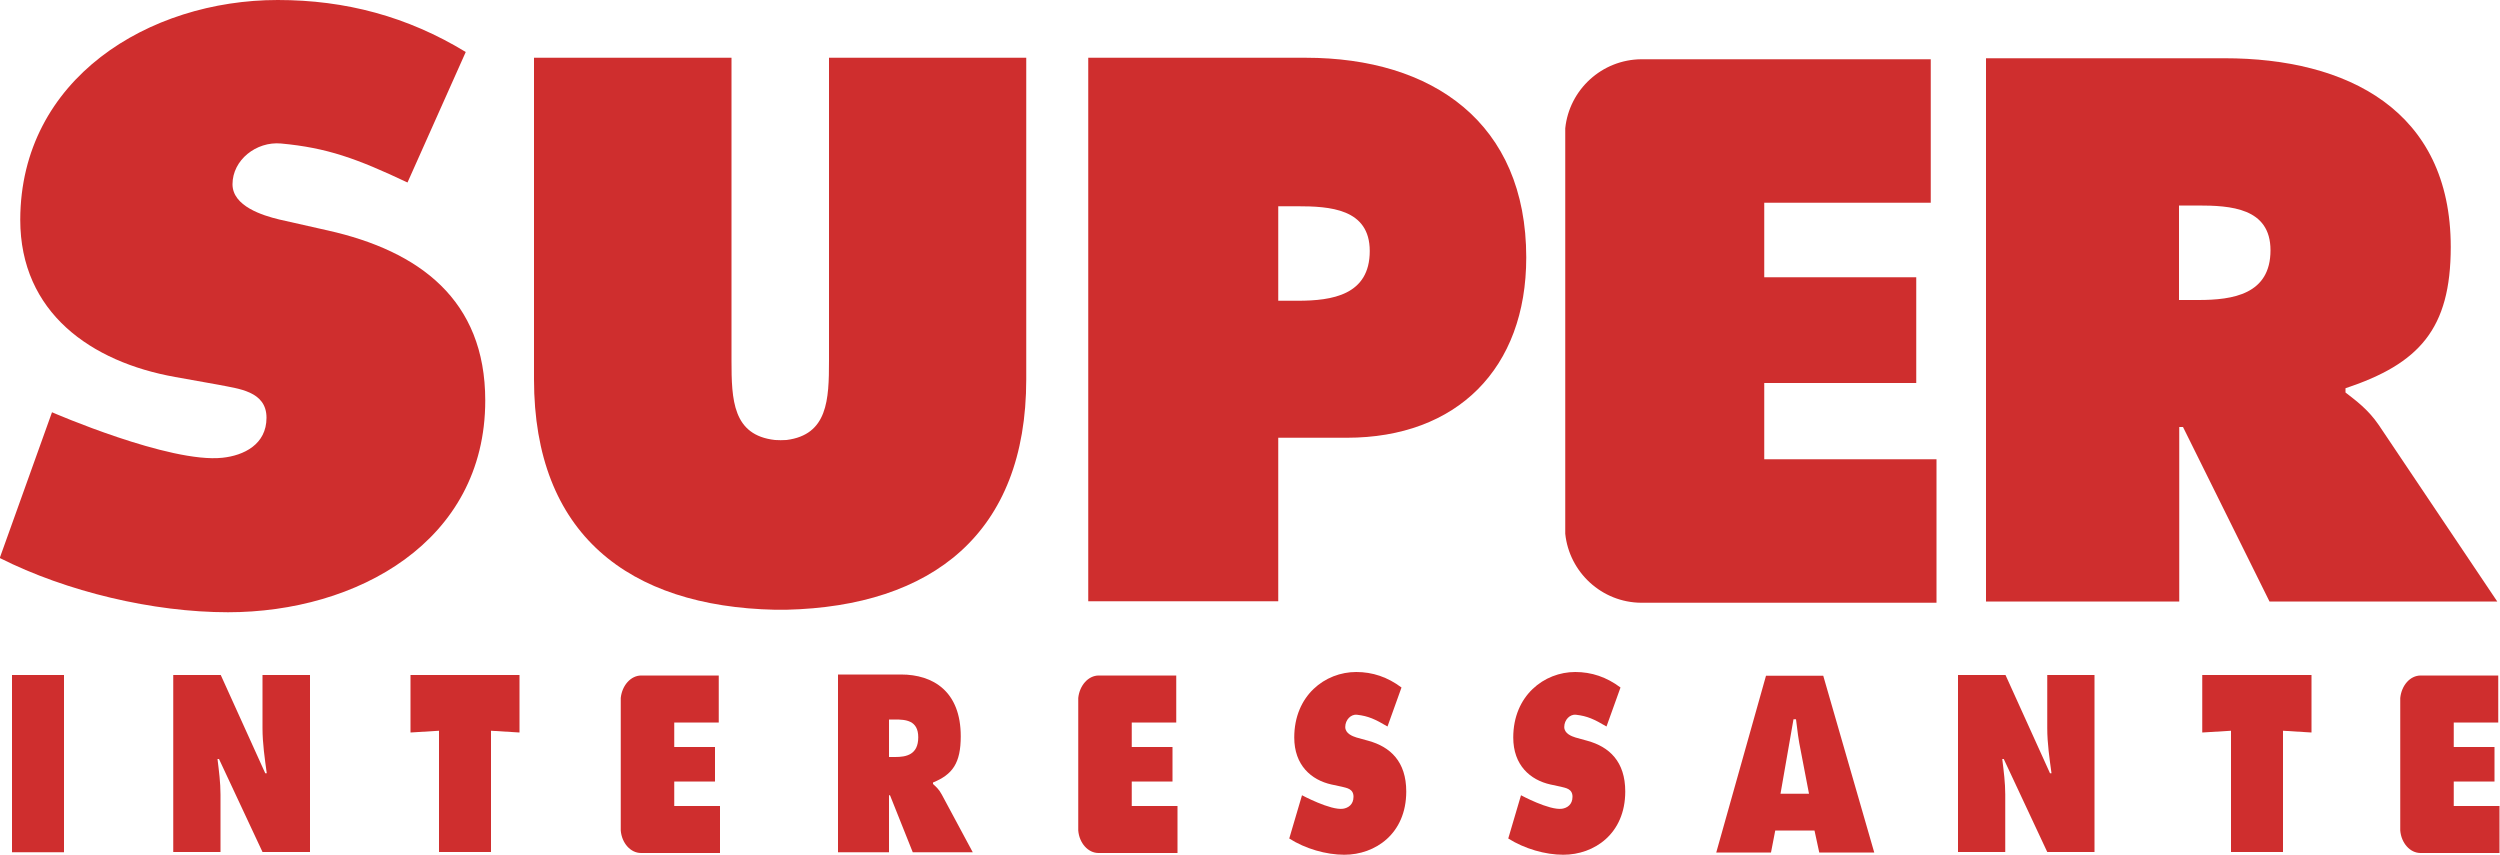
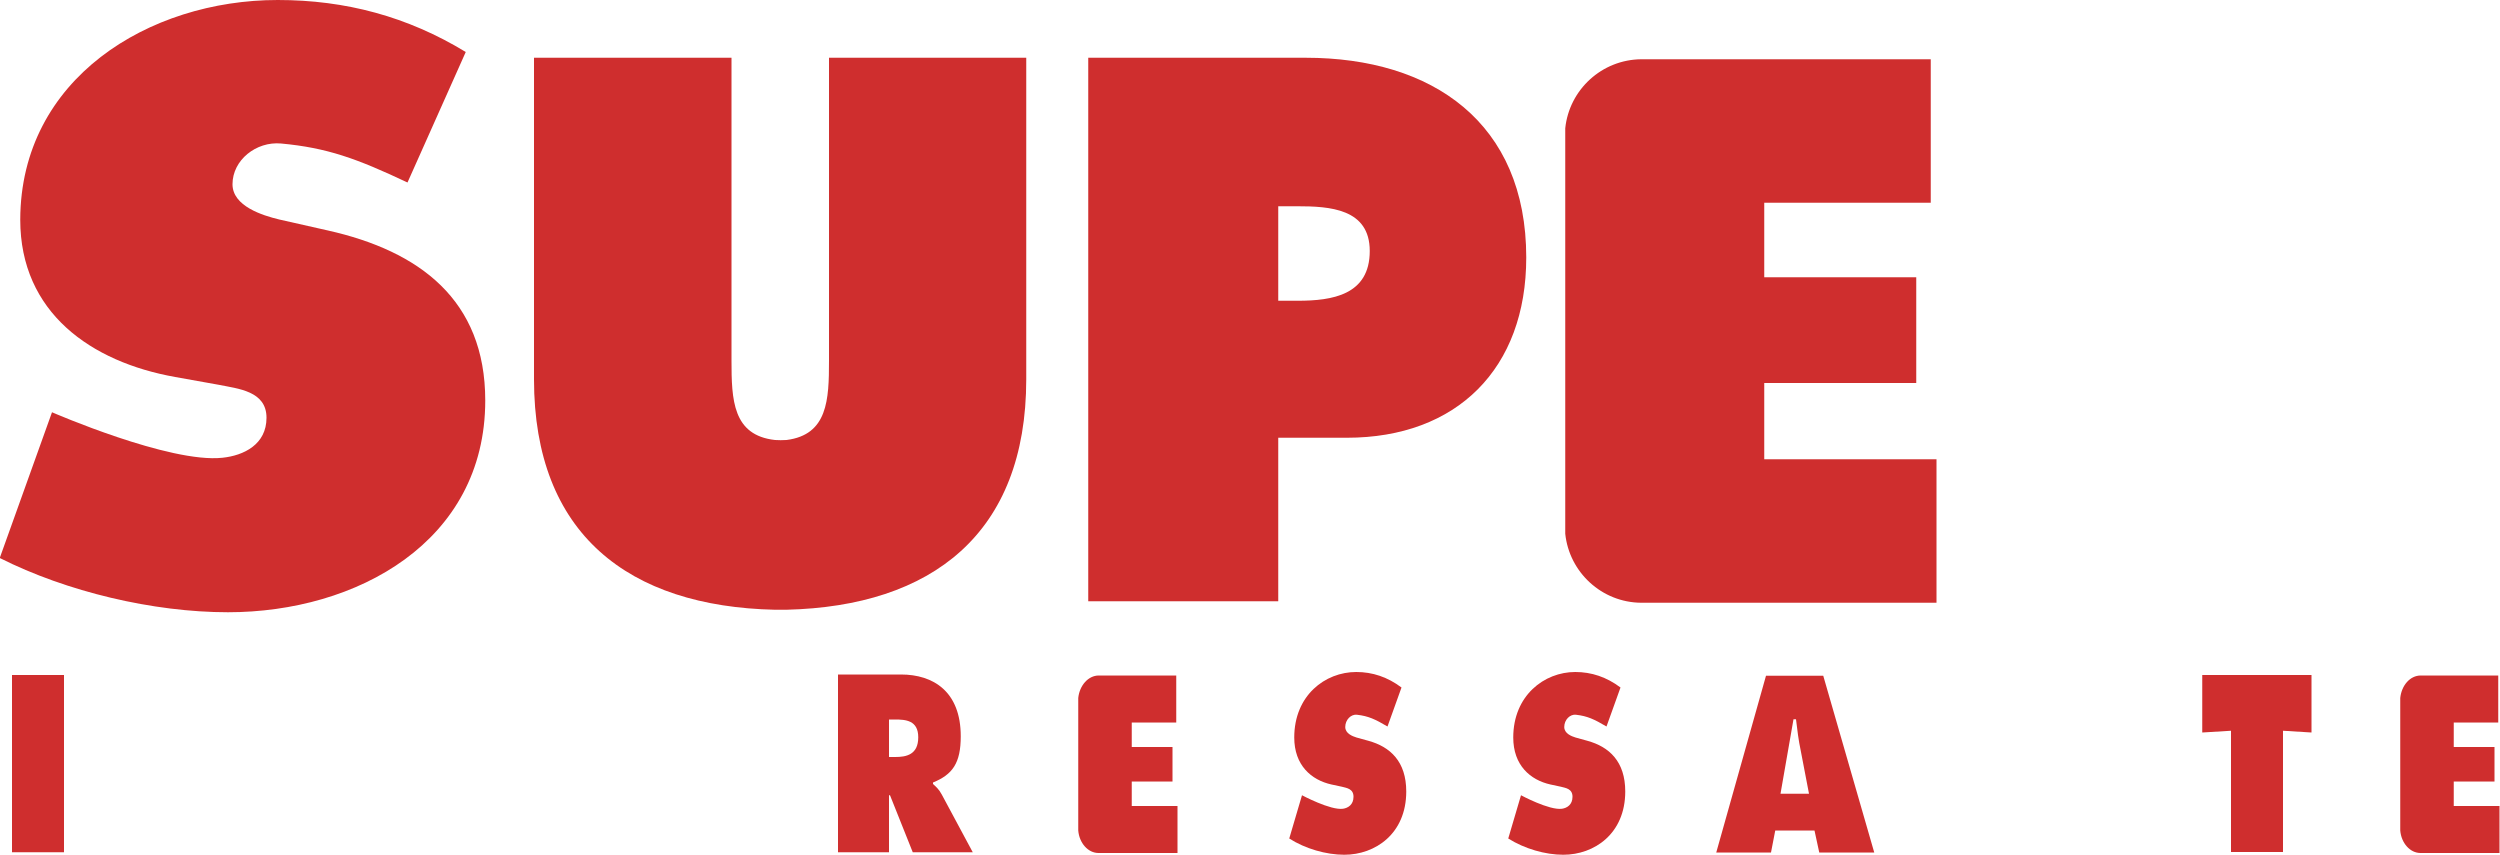
<svg xmlns="http://www.w3.org/2000/svg" xml:space="preserve" id="Слой_1" x="0px" y="0px" style="enable-background:new 0 0 1000 342" version="1.1" viewBox="0 0 1000 342">
  <style type="text/css">.st0{fill-rule:evenodd;clip-rule:evenodd;fill:#CF2E2E;}</style>
  <g>
    <g>
-       <path d="M871.6,82.2h7.5c13,0,29.1,0.9,29.1,17.9c0,17.6-15,19.9-28.8,19.9h-7.8V82.2z M794.5,240.6h77.2v-69.8h1.5    l34.6,69.8h91.1L951.5,170c-4.3-6.3-9.2-9.8-13.3-13v-1.7c29.4-9.8,42.1-23.6,42.1-56.5c0-54.8-41.5-75.5-90.5-75.5h-95.4V240.6z" class="st0" />
      <path d="M410.5,23.1v128.6c0,61.8-37.8,90.8-96,92.2c-1.5,0-3.1,0-4.5,0c-58.5-1.3-96.4-30.2-96.4-92.2V23.1h79v121.1    c0,15.8,0.5,29.9,17.4,31.8c1.3,0.1,3.2,0.1,4.6,0c16.5-2.1,17-16.1,17-31.7V23.1H410.5z" class="st0" />
      <path d="M435.2,240.5h76.1v-65.4h27.4c44.1,0,71.8-27.7,71.8-72.1c0-53.9-37.5-79.9-88.2-79.9h-87V240.5z M511.3,82.5    h7.5c13,0,29.1,0.9,29.1,17.9c0,17.6-15,19.9-28.8,19.9h-7.8V82.5z" class="st0" />
      <path d="M358.1,302.8h-2.5v-15h2.4c4.2,0,9.3,0.3,9.3,7.1C367.3,301.9,362.5,302.8,358.1,302.8z M376.7,317.8    c-1.1-2.1-2.4-3.2-3.5-4.2V313c7.8-3.2,11.1-7.7,11.1-18.5c0-17.9-11-24.7-23.9-24.7h-25.2v71.1h20.4v-22.8h0.4l9.1,22.8h24    L376.7,317.8z" class="st0" />
      <path d="M20.8,164.9c0,0,47.1,20.5,68.2,18.2c8.5-0.9,17.6-5.3,17.6-16c0-10.7-11.3-11.6-19.2-13.2l-17.3-3.1    c-33.7-6-62-25.8-62-62.9C8.2,31.5,59.5,0,111.1,0c27.1,0,51.9,6.6,75.2,20.8L163,73c-20.3-9.6-32.2-13.9-50.6-15.6    C102.5,56.5,93,64,93,73.7c0,8.8,12.1,12.5,18.7,14.1l19.5,4.4c36.5,8.2,62.9,27.7,62.9,68c0,56.6-51.6,84.7-102.9,84.7    c-29.9,0-64.5-8.2-91.3-21.7L20.8,164.9z" class="st0" />
      <path d="M705.7,183.7v-30.5h60.8v-42.3h-60.8V81.1h66.6V23.7H656.6c-15.9,0.1-28.9,12.2-30.5,27.6v162.2    c1.6,15.4,14.6,27.5,30.4,27.6h118.1v-57.4H705.7z" class="st0" />
      <path d="M608.4,318.1c0,0,11.3,6.1,16.4,5.4c2-0.3,4.2-1.6,4.2-4.8c0-3.2-2.7-3.5-4.6-4l-4.2-0.9    c-8.1-1.8-14.9-7.7-14.9-18.8c0-16.8,12.4-26.2,24.8-26.2c6.5,0,12.5,2,18.1,6.2l-5.6,15.6c-4.9-2.9-7.7-4.2-12.2-4.7    c-2.4-0.3-4.7,2-4.7,4.9c0,2.6,2.9,3.7,4.5,4.2l4.7,1.3c8.8,2.4,15.2,8.3,15.2,20.3c0,16.9-12.4,25.3-24.8,25.3    c-7.2,0-15.5-2.4-22-6.5L608.4,318.1z" class="st0" />
      <path d="M520.8,318.1c0,0,11.4,6.1,16.4,5.4c2-0.3,4.2-1.6,4.2-4.8c0-3.2-2.7-3.5-4.6-4l-4.2-0.9    c-8.1-1.8-14.9-7.7-14.9-18.8c0-16.8,12.3-26.2,24.8-26.2c6.5,0,12.5,2,18.1,6.2l-5.6,15.6c-4.9-2.9-7.7-4.2-12.2-4.7    c-2.4-0.3-4.7,2-4.7,4.9c0,2.6,2.9,3.7,4.5,4.2l4.7,1.3c8.8,2.4,15.2,8.3,15.2,20.3c0,16.9-12.4,25.3-24.8,25.3    c-7.2,0-15.6-2.4-22-6.5L520.8,318.1z" class="st0" />
      <path d="M4.8,340.9h20.8V270H4.8V340.9z" class="st0" />
-       <path d="M164.1,270h43.7v23l-11.4-0.7v48.5h-20.8v-48.5l-11.4,0.7V270z" class="st0" />
      <path d="M712.2,317.5l5.2-29.8h1c0.5,4.2,1,8.4,1.9,12.6l3.3,17.2H712.2z M729.3,270.3h-22.9L686.5,341h21.9l1.7-8.8    h15.7l1.9,8.8h22L729.3,270.3z" class="st0" />
-       <path d="M783.2,270h19l17.8,39.3h0.6c-0.8-5.9-1.7-12-1.7-18V270h18.9v70.8h-18.9l-17.4-37.2h-0.6    c0.6,4.9,1.2,9.5,1.2,14.2v23h-18.9V270z" class="st0" />
-       <path d="M69.3,270h19l17.8,39.3h0.6c-0.8-5.9-1.7-12-1.7-18V270H124v70.8H105l-17.4-37.2h-0.6    c0.6,4.9,1.2,9.5,1.2,14.2v23H69.3V270z" class="st0" />
      <path d="M880.9,270h43.7v23l-11.4-0.7v48.5h-20.8v-48.5l-11.5,0.7V270z" class="st0" />
      <path d="M981.5,322.6v-10h16.3v-13.8h-16.3V289h17.8v-18.8h-31c-4.3,0-7.7,4-8.2,9v53c0.4,5,3.9,9,8.1,9h31.6v-18.8    H981.5z" class="st0" />
      <path d="M452.7,322.6v-10H469v-13.8h-16.3V289h17.8v-18.8h-31c-4.2,0-7.7,4-8.2,9v53c0.4,5,3.9,9,8.1,9h31.6v-18.8    H452.7z" class="st0" />
-       <path d="M269.7,322.6v-10H286v-13.8h-16.3V289h17.8v-18.8h-31c-4.2,0-7.7,4-8.2,9v53c0.4,5,3.9,9,8.1,9h31.6v-18.8    H269.7z" class="st0" />
    </g>
  </g>
</svg>